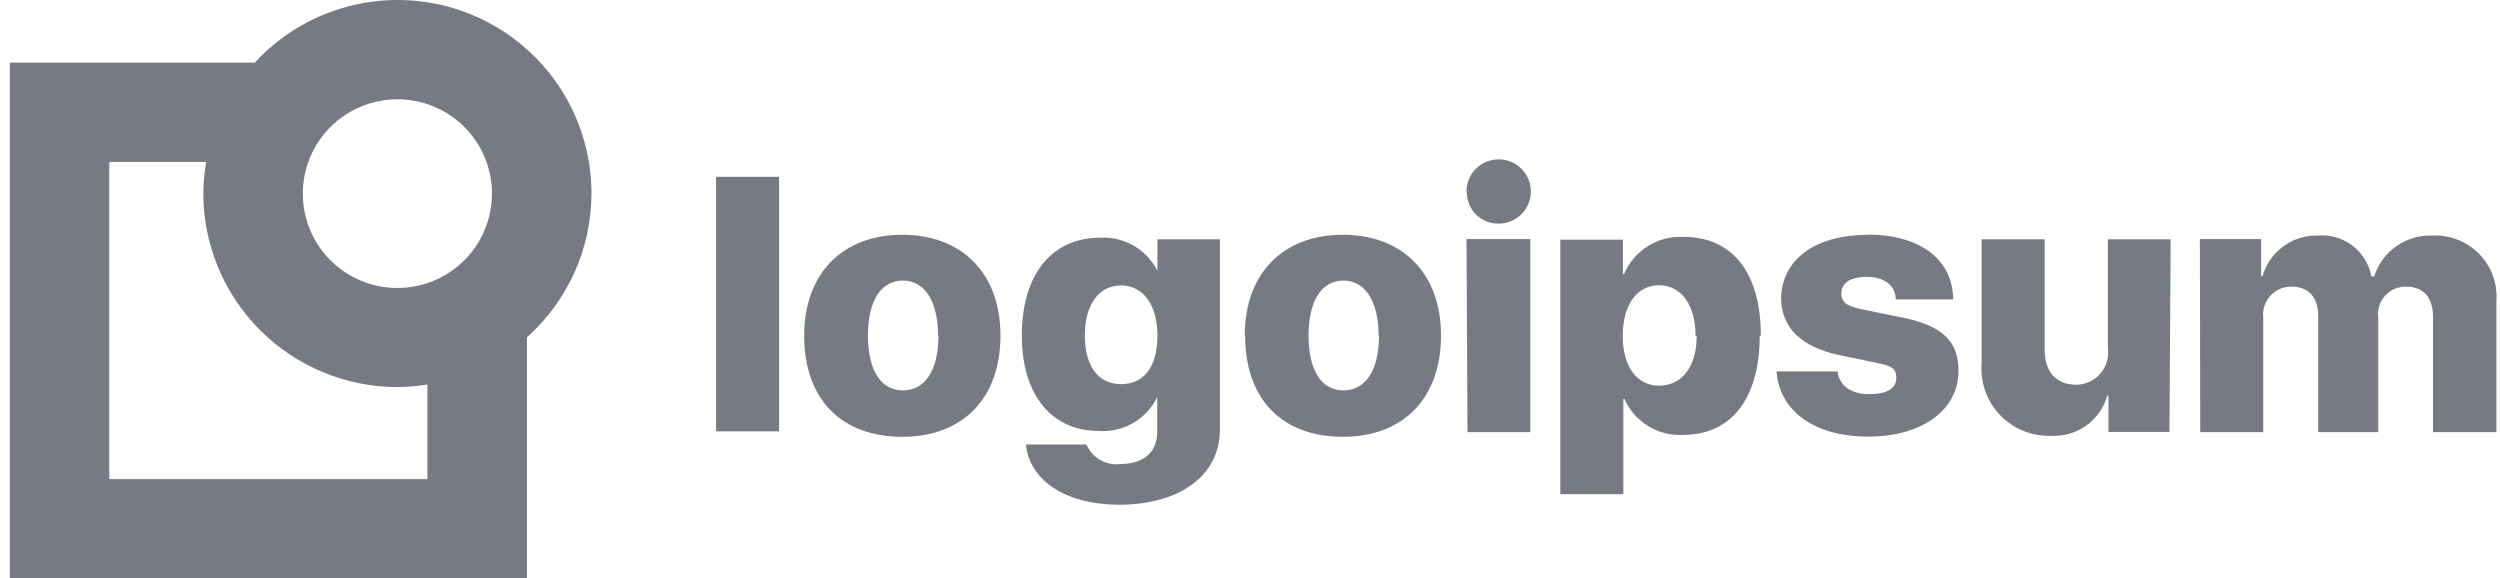
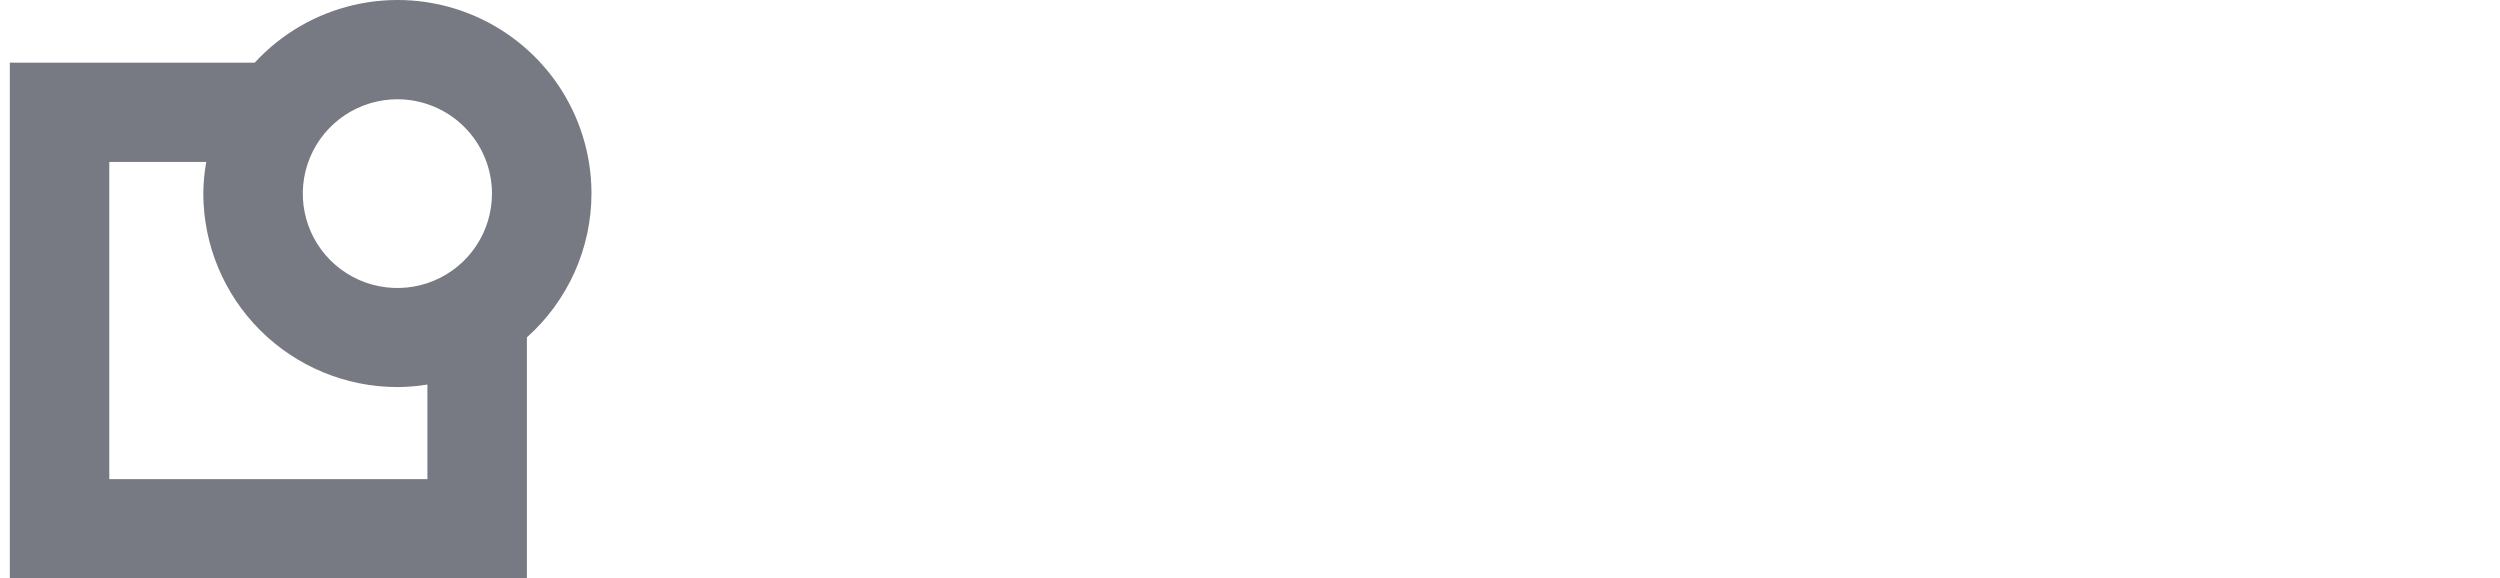
<svg xmlns="http://www.w3.org/2000/svg" width="134" height="31" viewBox="0 0 134 31" fill="none">
  <g opacity="0.6">
-     <path d="M38.382 9.477H41.759V23.119H38.382V9.477ZM43.105 17.987C43.105 14.608 45.209 12.583 48.364 12.583C51.52 12.583 53.624 14.608 53.624 17.987C53.624 21.366 51.593 23.413 48.364 23.413C45.135 23.413 43.105 21.44 43.105 17.987ZM50.279 17.987C50.279 16.13 49.553 15.038 48.396 15.038C47.239 15.038 46.523 16.088 46.523 17.987C46.523 19.887 47.239 20.926 48.396 20.926C49.553 20.926 50.3 19.887 50.3 17.998L50.279 17.987ZM54.97 23.822H58.231C58.379 24.172 58.639 24.464 58.969 24.654C59.299 24.843 59.683 24.92 60.061 24.871C61.355 24.871 62.028 24.179 62.028 23.15V21.261H62.038C61.76 21.85 61.309 22.34 60.746 22.668C60.183 22.995 59.533 23.145 58.883 23.098C56.411 23.098 54.77 21.219 54.77 17.987C54.77 14.755 56.337 12.74 58.978 12.74C59.645 12.705 60.306 12.876 60.871 13.232C61.437 13.587 61.877 14.108 62.133 14.724H62.038V12.824H65.383V23.045C65.383 25.512 63.196 27.054 59.977 27.054C57.053 27.044 55.18 25.711 54.991 23.832L54.97 23.822ZM62.038 17.987C62.038 16.34 61.281 15.301 60.082 15.301C58.883 15.301 58.147 16.35 58.147 17.987C58.147 19.624 58.872 20.59 60.082 20.59C61.292 20.59 62.038 19.698 62.038 17.987ZM66.719 17.987C66.719 14.608 68.823 12.583 71.979 12.583C75.134 12.583 77.238 14.608 77.238 17.987C77.238 21.366 75.197 23.413 71.979 23.413C68.76 23.413 66.74 21.44 66.74 17.987H66.719ZM73.893 17.987C73.893 16.13 73.157 15.038 72.01 15.038C70.864 15.038 70.138 16.088 70.138 17.987C70.138 19.887 70.853 20.926 72.01 20.926C73.167 20.926 73.914 19.887 73.914 17.998L73.893 17.987ZM78.605 10.337C78.591 9.994 78.679 9.654 78.86 9.362C79.04 9.069 79.304 8.837 79.618 8.696C79.931 8.554 80.28 8.509 80.62 8.567C80.959 8.625 81.273 8.783 81.522 9.02C81.77 9.258 81.942 9.564 82.015 9.9C82.088 10.236 82.058 10.585 81.93 10.904C81.802 11.223 81.581 11.496 81.296 11.689C81.011 11.881 80.675 11.984 80.33 11.985C80.11 11.99 79.891 11.952 79.686 11.873C79.481 11.793 79.294 11.674 79.135 11.521C78.977 11.369 78.85 11.187 78.763 10.986C78.675 10.784 78.629 10.567 78.626 10.348L78.605 10.337ZM78.605 12.814H82.024V23.161H78.658L78.605 12.814ZM94.32 17.987C94.32 21.356 92.805 23.308 90.228 23.308C89.569 23.348 88.912 23.186 88.348 22.843C87.784 22.499 87.339 21.991 87.073 21.387H87.01V26.488H83.633V12.845H86.989V14.692H87.052C87.308 14.076 87.749 13.555 88.314 13.198C88.879 12.841 89.54 12.666 90.207 12.698C92.858 12.677 94.383 14.619 94.383 17.998L94.32 17.987ZM90.881 17.987C90.881 16.35 90.113 15.29 88.924 15.29C87.736 15.29 86.989 16.34 86.978 17.987C86.968 19.635 87.736 20.674 88.924 20.674C90.113 20.674 90.944 19.698 90.944 17.998L90.881 17.987ZM100.084 12.572C102.914 12.572 104.67 13.905 104.692 16.046H101.61C101.61 15.301 100.989 14.839 100.063 14.839C99.138 14.839 98.696 15.196 98.696 15.731C98.696 16.266 99.085 16.434 99.864 16.591L102.03 17.032C104.134 17.473 104.976 18.313 104.976 19.876C104.976 21.975 103.03 23.402 100.137 23.402C97.244 23.402 95.362 22.017 95.225 19.908H98.496C98.591 20.674 99.201 21.125 100.19 21.125C101.178 21.125 101.641 20.81 101.641 20.254C101.641 19.698 101.326 19.603 100.516 19.435L98.559 19.026C96.529 18.596 95.467 17.536 95.467 15.951C95.53 13.895 97.297 12.583 100.147 12.583L100.084 12.572ZM116.283 23.15H113.012V21.209H112.949C112.766 21.857 112.367 22.422 111.818 22.814C111.269 23.205 110.603 23.397 109.93 23.36C109.421 23.377 108.915 23.286 108.445 23.093C107.974 22.901 107.549 22.611 107.199 22.244C106.848 21.876 106.579 21.439 106.41 20.96C106.241 20.482 106.175 19.973 106.217 19.467V12.824H109.593V18.743C109.593 19.96 110.235 20.621 111.287 20.621C111.533 20.619 111.777 20.565 112.001 20.461C112.225 20.357 112.423 20.207 112.584 20.02C112.744 19.833 112.863 19.613 112.931 19.377C113 19.14 113.016 18.892 112.98 18.648V12.824H116.346L116.283 23.15ZM117.913 12.814H121.195V14.808H121.269C121.45 14.169 121.839 13.608 122.374 13.213C122.908 12.818 123.559 12.611 124.225 12.625C124.892 12.567 125.558 12.759 126.091 13.165C126.624 13.571 126.986 14.16 127.107 14.818H127.254C127.464 14.157 127.887 13.583 128.458 13.186C129.029 12.79 129.715 12.592 130.41 12.625C130.871 12.607 131.332 12.687 131.76 12.859C132.189 13.032 132.576 13.292 132.897 13.624C133.218 13.956 133.464 14.351 133.621 14.785C133.778 15.219 133.841 15.681 133.807 16.14V23.161H130.41V17.001C130.41 15.951 129.915 15.364 128.958 15.364C128.746 15.36 128.535 15.403 128.341 15.488C128.146 15.573 127.973 15.699 127.832 15.858C127.691 16.016 127.586 16.203 127.525 16.406C127.463 16.609 127.446 16.822 127.475 17.032V23.161H124.256V16.969C124.256 15.92 123.741 15.364 122.815 15.364C122.601 15.362 122.388 15.406 122.192 15.493C121.996 15.58 121.821 15.708 121.679 15.868C121.536 16.028 121.43 16.216 121.366 16.421C121.303 16.625 121.284 16.841 121.311 17.053V23.161H117.934L117.913 12.814Z" fill="#1D2130" />
-     <path d="M31.703 10.369C31.703 8.28 31.071 6.24 29.889 4.516C28.707 2.792 27.031 1.464 25.08 0.706C23.129 -0.051 20.994 -0.204 18.956 0.27C16.916 0.743 15.068 1.82 13.653 3.359H0.526V31H28.242V18.082C29.33 17.111 30.2 15.922 30.797 14.593C31.393 13.264 31.702 11.825 31.703 10.369ZM26.37 10.369C26.372 11.37 26.076 12.348 25.52 13.182C24.965 14.015 24.174 14.665 23.247 15.049C22.321 15.434 21.301 15.535 20.317 15.341C19.333 15.147 18.429 14.666 17.718 13.96C17.008 13.252 16.524 12.351 16.328 11.37C16.131 10.388 16.231 9.371 16.615 8.446C16.998 7.521 17.648 6.73 18.482 6.174C19.316 5.618 20.297 5.321 21.3 5.321C22.643 5.321 23.931 5.852 24.881 6.799C25.832 7.745 26.367 9.029 26.37 10.369ZM22.909 25.68H5.858V8.679H11.055C10.954 9.237 10.902 9.802 10.897 10.369C10.9 13.12 11.997 15.759 13.947 17.704C15.897 19.65 18.542 20.744 21.3 20.747C21.839 20.744 22.377 20.699 22.909 20.611V25.68Z" fill="#1D2130" />
+     <path d="M31.703 10.369C31.703 8.28 31.071 6.24 29.889 4.516C28.707 2.792 27.031 1.464 25.08 0.706C23.129 -0.051 20.994 -0.204 18.956 0.27C16.916 0.743 15.068 1.82 13.653 3.359H0.526V31H28.242V18.082C29.33 17.111 30.2 15.922 30.797 14.593C31.393 13.264 31.702 11.825 31.703 10.369ZM26.37 10.369C26.372 11.37 26.076 12.348 25.52 13.182C24.965 14.015 24.174 14.665 23.247 15.049C22.321 15.434 21.301 15.535 20.317 15.341C19.333 15.147 18.429 14.666 17.718 13.96C17.008 13.252 16.524 12.351 16.328 11.37C16.131 10.388 16.231 9.371 16.615 8.446C16.998 7.521 17.648 6.73 18.482 6.174C19.316 5.618 20.297 5.321 21.3 5.321C22.643 5.321 23.931 5.852 24.881 6.799C25.832 7.745 26.367 9.029 26.37 10.369M22.909 25.68H5.858V8.679H11.055C10.954 9.237 10.902 9.802 10.897 10.369C10.9 13.12 11.997 15.759 13.947 17.704C15.897 19.65 18.542 20.744 21.3 20.747C21.839 20.744 22.377 20.699 22.909 20.611V25.68Z" fill="#1D2130" />
  </g>
</svg>